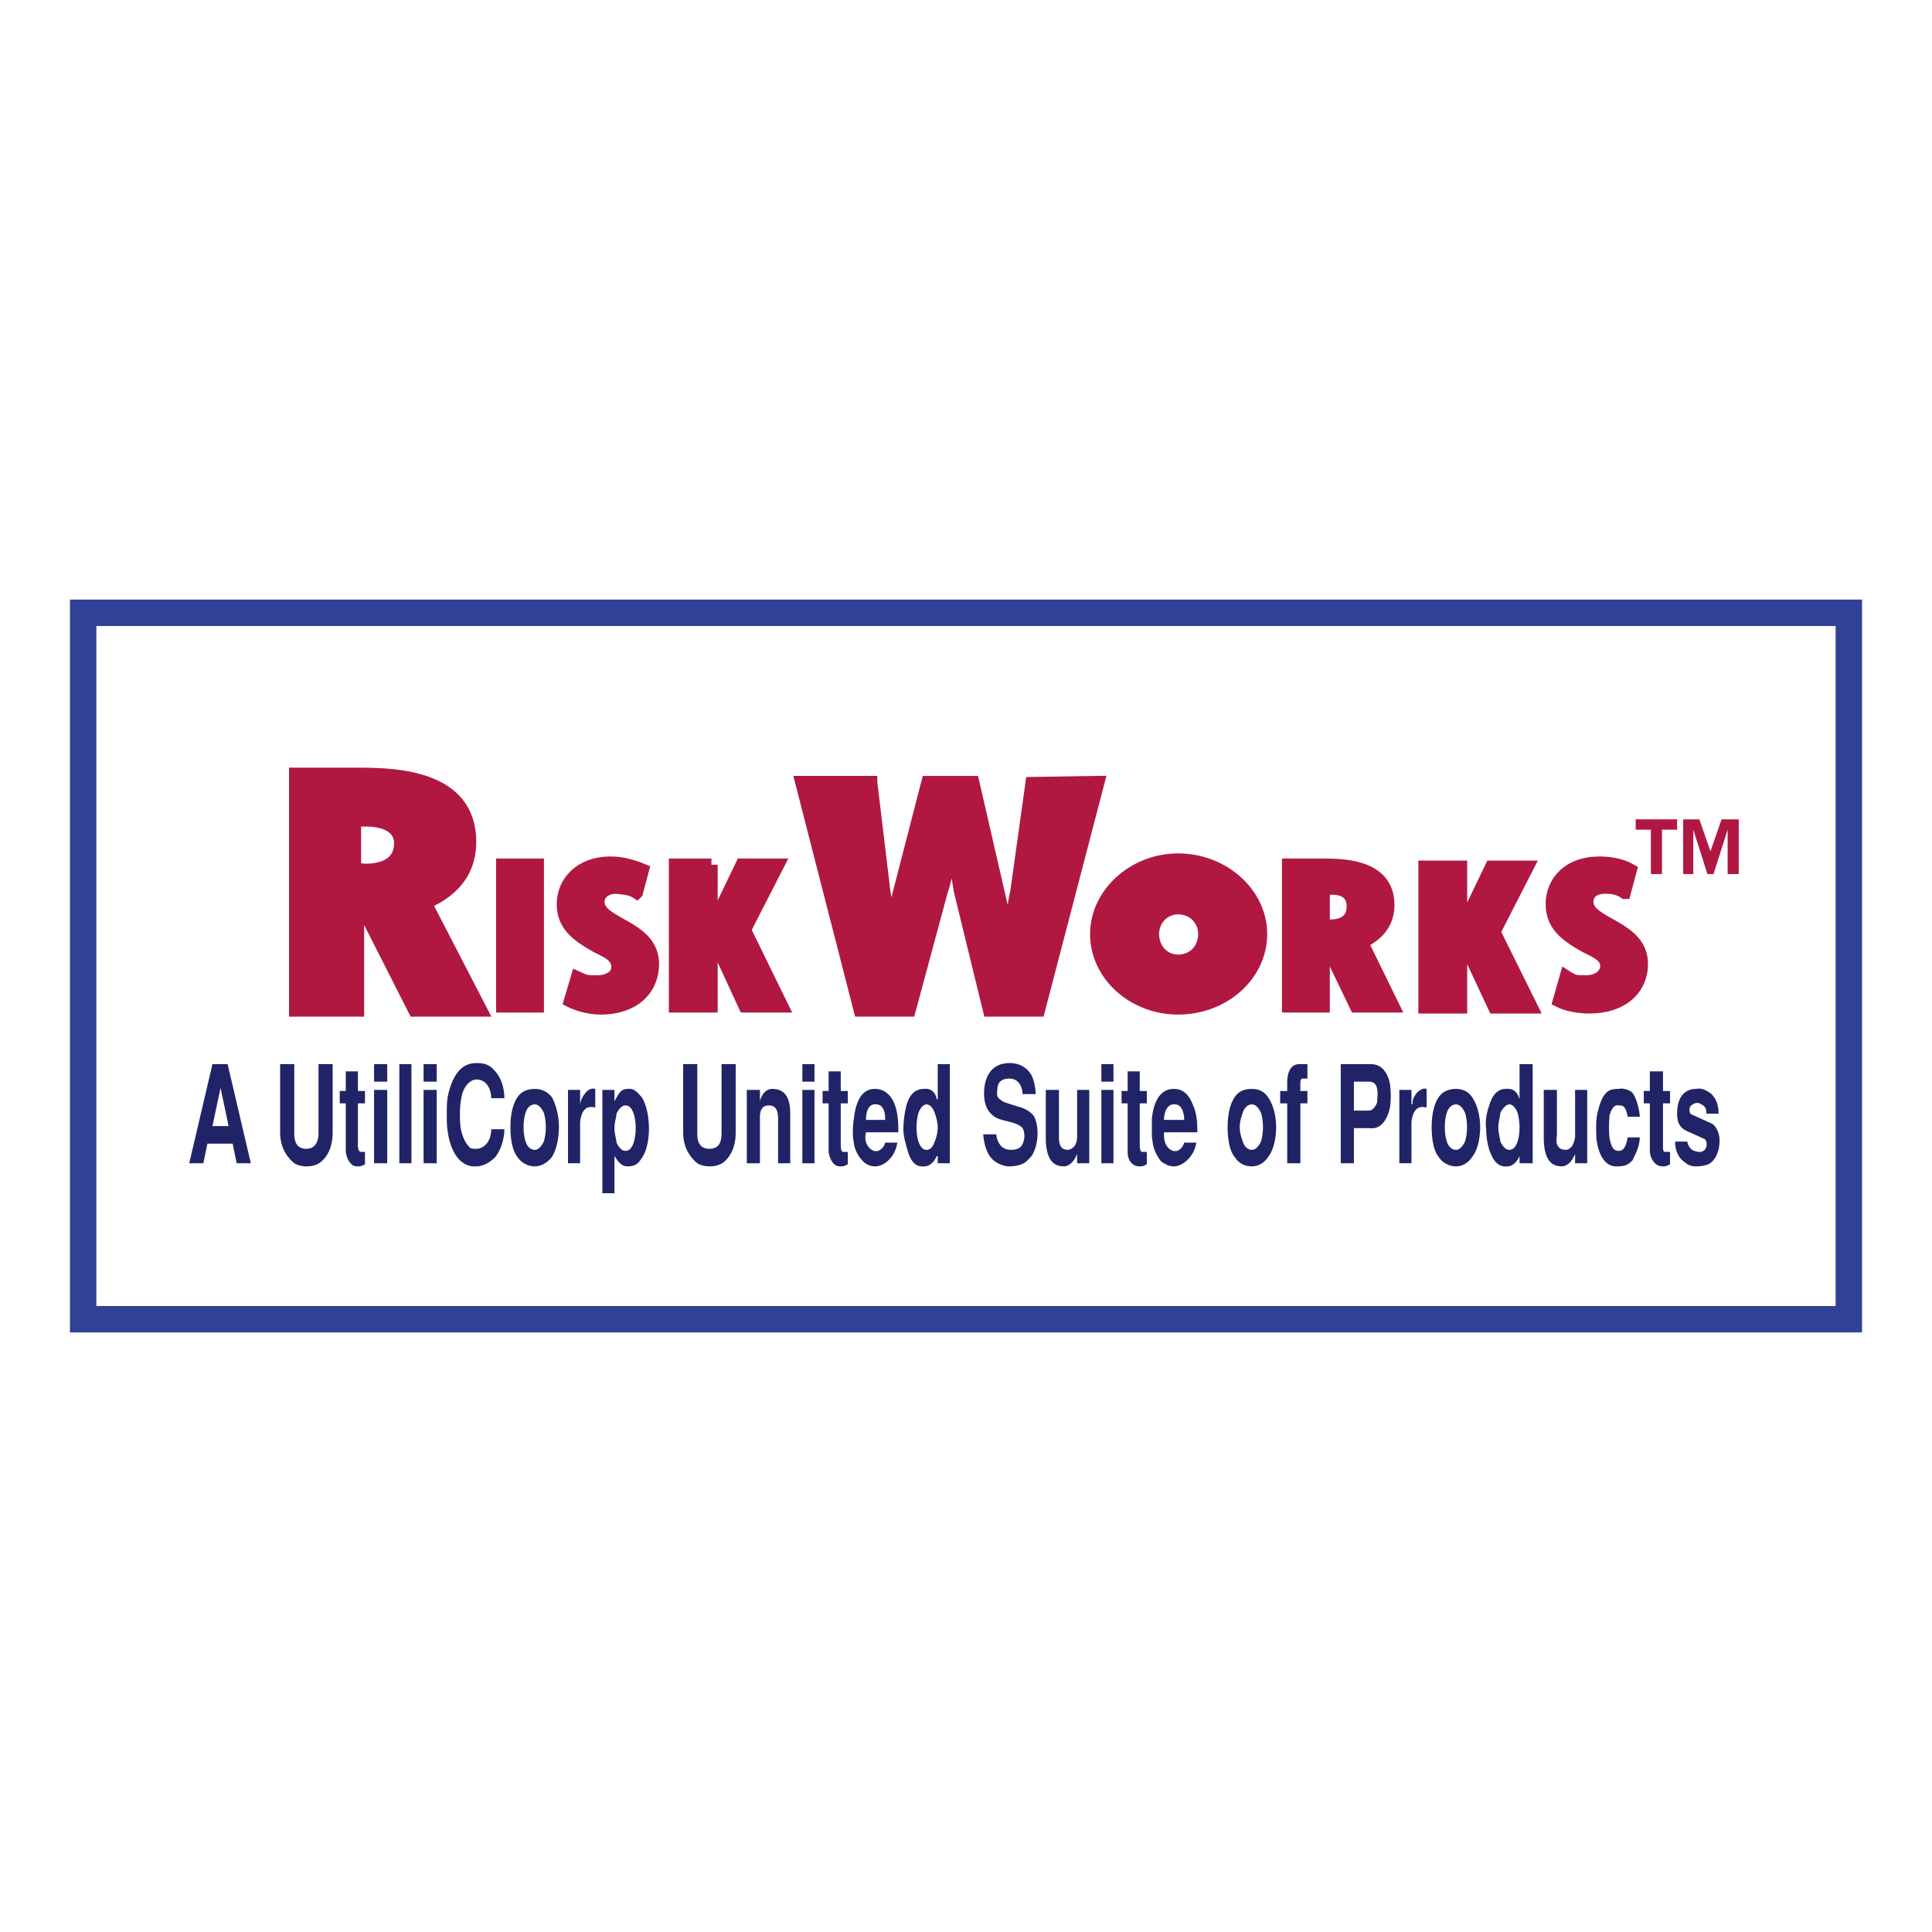
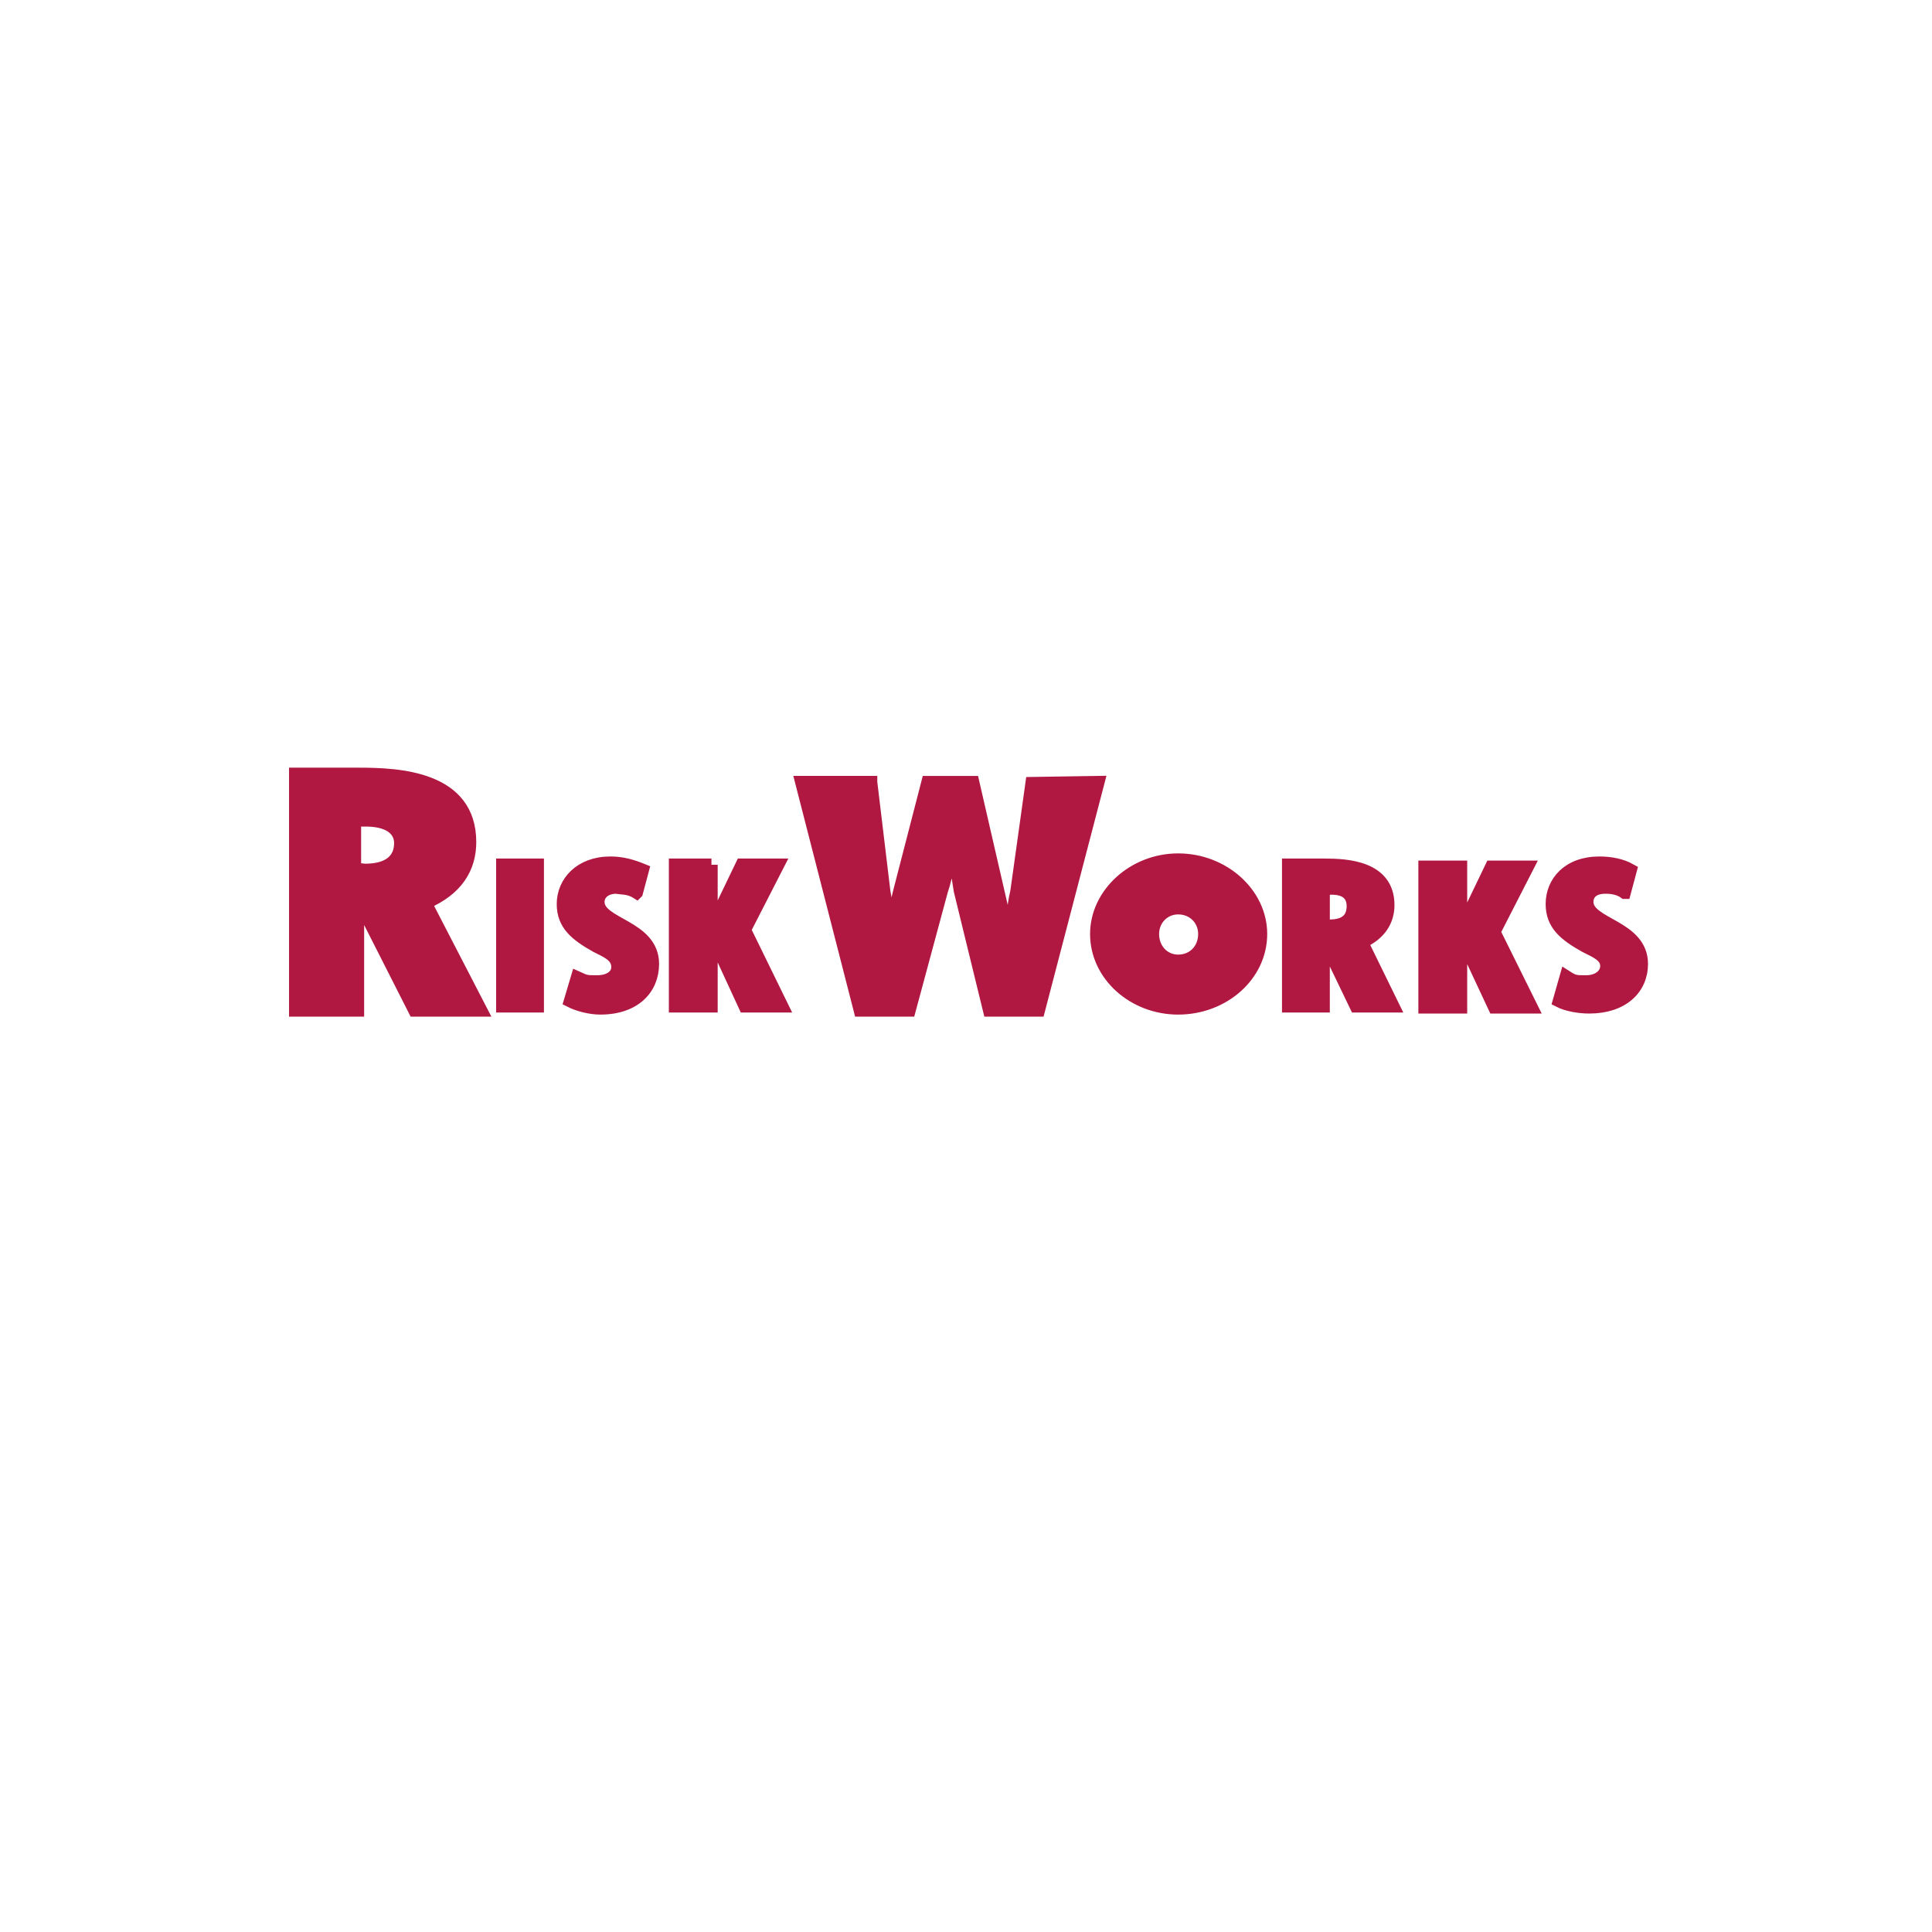
<svg xmlns="http://www.w3.org/2000/svg" width="2500" height="2500" viewBox="0 0 192.756 192.756">
  <path fill-rule="evenodd" clip-rule="evenodd" fill="#fff" d="M0 0h192.756v192.756H0V0z" />
-   <path fill-rule="evenodd" clip-rule="evenodd" fill="#fff" d="M9.607 62.478h173.541v67.801H9.607V62.478z" />
  <path d="M42.46 90.092c3.125-1.339 4.435-3.503 4.435-6.079 0-6.491-7.156-6.8-11.085-6.8h-6.35v23.598h6.248V89.886h.102l5.542 10.924h6.652L42.46 90.092zm-6.046-3.297l-1.008-.104v-4.843h.706c2.822-.103 3.83 1.031 3.83 2.267-.001 1.547-1.008 2.68-3.528 2.68zM50.12 86.28h3.527v14.116H50.12V86.28zM63.524 89.062c-.807-.516-1.612-.412-2.016-.516-1.109 0-1.814.619-1.814 1.443 0 2.267 5.441 2.37 5.441 6.182 0 2.473-1.813 4.432-5.24 4.432-1.008 0-2.217-.311-3.023-.723l.705-2.369c.907.412.907.412 2.016.412s2.016-.516 2.016-1.442c0-1.134-1.108-1.545-2.116-2.061-2.016-1.134-3.326-2.164-3.326-4.225 0-2.164 1.714-4.122 4.737-4.122 1.209 0 2.217.309 3.225.722l-.605 2.267zM70.981 86.28v6.286l3.023-6.286h3.629l-3.326 6.492 3.729 7.624h-3.729l-3.326-7.212v7.212h-3.627V86.28h3.627zM86.904 78.036l1.311 10.922c.302 1.546.403 3.194.604 4.844h.1c.203-1.649.404-3.297.807-4.844l2.822-10.922h4.536l3.627 15.766h.102c.201-1.649.201-3.194.605-4.844l1.51-10.819 6.652-.104-5.945 22.774h-4.939l-2.922-11.955c-.202-1.442-.504-2.782-.806-4.225h-.101c-.302 1.442-.403 2.782-.907 4.225l-3.225 11.955h-4.938l-5.846-22.774h6.953v.001zM128.527 100.396V86.28h3.627c2.219 0 6.35.206 6.35 4.019 0 1.545-.807 2.885-2.621 3.709l3.125 6.389h-3.729l-3.125-6.491h-.1v6.491h-3.527v-.001zm3.528-8.036h.604c1.715 0 2.318-.825 2.318-1.958 0-1.031-.604-1.855-2.418-1.751h-.504v3.709zM145.76 86.486v6.286l3.023-6.286h3.629l-3.326 6.492 3.728 7.522h-3.728l-3.326-7.11v7.11h-3.627V86.486h3.627zM109.379 93.184c0-4.018 3.729-7.418 8.162-7.418 4.535 0 8.266 3.4 8.266 7.418 0 4.123-3.73 7.42-8.266 7.42-4.434 0-8.162-3.297-8.162-7.42zm8.162 2.679c1.512 0 2.621-1.133 2.621-2.679 0-1.442-1.109-2.576-2.621-2.576-1.41 0-2.52 1.134-2.52 2.576 0 1.546 1.11 2.679 2.52 2.679zM162.086 89.062c-.705-.516-1.611-.516-1.914-.516-1.109 0-1.814.516-1.814 1.443 0 2.267 5.441 2.37 5.441 6.182 0 2.473-1.914 4.328-5.24 4.328-1.008 0-2.217-.207-3.023-.619l.705-2.473c.807.516.908.516 2.018.516 1.107 0 2.014-.617 2.014-1.545 0-1.032-1.107-1.443-2.115-1.958-2.016-1.134-3.326-2.164-3.326-4.225 0-2.164 1.613-4.122 4.738-4.122 1.107 0 2.215.206 3.123.722l-.607 2.267z" fill-rule="evenodd" clip-rule="evenodd" fill="#b01842" stroke="#b01842" stroke-width="1.245" stroke-miterlimit="2.613" />
-   <path d="M173.475 87.208h-1.109v-4.431l-1.41 4.431h-.604l-1.412-4.431v4.431h-1.008v-5.461h1.613l1.107 3.194 1.109-3.194h1.713v5.461h.001zm-6.149-4.432h-1.51v4.431h-1.109v-4.431h-1.512v-1.03h4.131v1.03z" fill-rule="evenodd" clip-rule="evenodd" fill="#b01842" />
-   <path d="M25.026 116.059h-1.411l-.403-1.957h-2.519l-.403 1.957h-1.411l2.318-9.891h1.512l2.317 9.891zm-3.83-3.709h1.613l-.807-3.812-.806 3.812zM33.189 106.168v6.801c0 .926-.201 2.164-1.209 2.988-.403.309-.907.412-1.411.412-.402 0-.907-.104-1.209-.311-1.109-.926-1.411-2.061-1.411-3.09v-6.801h1.411v6.902c0 .619.101 1.547 1.209 1.547 1.008 0 1.209-.928 1.209-1.547v-6.902h1.411v.001zM34.499 108.846v-1.957h1.209v1.957h.706v1.236h-.706v4.225c0 .311.102.619.303.619h.403v1.236c-.202.104-.403.207-.604.207-.202 0-.404 0-.605-.104-.302-.207-.604-.619-.706-1.34v-4.844h-.604v-1.236h.604v.001zM37.321 108.742h1.311v7.316h-1.311v-7.316zm0-2.574h1.311v1.75h-1.311v-1.75zM39.841 106.168h1.209v9.891h-1.209v-9.891zM42.259 108.742h1.311v7.316h-1.311v-7.316zm0-2.574h1.311v1.75h-1.311v-1.75zM50.322 112.658c0 1.031-.403 2.164-.907 2.783-.403.412-1.108.928-1.915.928-1.512.102-2.519-1.34-2.821-3.4-.101-.516-.101-1.135-.101-1.752 0-.721 0-1.34.101-1.855.403-1.854 1.21-3.297 2.821-3.297.504 0 1.21 0 1.814.721.907.928 1.008 2.268 1.008 2.783h-1.311c0-.619-.302-1.959-1.612-1.855-.605.104-1.109.721-1.31 1.545a7.552 7.552 0 0 0-.201 1.752c0 .723 0 1.443.201 2.061.201.723.503 1.135.807 1.443.201.104.403.104.503.104.202 0 .403 0 .605-.104.907-.412 1.007-1.443 1.007-1.855h1.311v-.002zM51.632 115.441c-.504-.619-.706-1.752-.706-2.988 0-1.133.201-2.268.706-2.988.403-.619 1.108-.824 1.713-.824.604 0 1.21.205 1.713.824.403.721.706 1.855.706 2.988 0 1.236-.303 2.369-.706 2.988-.503.617-1.108.928-1.713.928s-1.31-.31-1.713-.928zm.806-4.431c-.1.311-.201.824-.201 1.443 0 .617.101 1.133.201 1.441.203.619.605.826.908.826.302 0 .604-.207.907-.826a4.86 4.86 0 0 0 .202-1.441 4.87 4.87 0 0 0-.202-1.443c-.302-.617-.605-.824-.907-.824-.304 0-.706.207-.908.824zM56.671 108.742h1.209v1.443c.101-.516.201-.721.604-1.236.201-.207.504-.412.907-.309v1.855c-.504-.104-1.311-.207-1.512 1.441v4.121H56.67v-7.315h.001zM61.306 108.742v1.135c.403-.721.605-1.236 1.311-1.236.706-.104 1.109.516 1.411.824.907 1.441 1.007 4.637 0 6.08-.403.617-.706.824-1.411.824-.604 0-.907-.412-1.311-1.031v3.709h-1.209v-10.305h1.209zm.202 2.371c0 .309-.202.824-.202 1.443 0 .617.202 1.133.202 1.441.302.619.604.824.907.824.302 0 .604-.205.806-.824a4.86 4.86 0 0 0 .202-1.441c0-.619-.101-1.135-.202-1.443-.201-.617-.504-.824-.806-.824-.302 0-.604.207-.907.824zM73.4 106.168v6.801c0 .926-.201 2.164-1.209 2.988-.403.309-.907.412-1.411.412-.403 0-.906-.104-1.21-.311-1.107-.926-1.41-2.061-1.41-3.09v-6.801h1.41v6.902c0 .619.102 1.547 1.21 1.547s1.209-.928 1.209-1.547v-6.902H73.4v.001zM74.508 108.742h1.311v1.135c.201-.824.705-1.236 1.209-1.236 1.108 0 1.814.617 1.814 2.473v4.945h-1.209v-4.326c0-.723-.101-1.443-.907-1.443-.807 0-.907.617-.907 1.236v4.533h-1.311v-7.317zM80.051 108.742h1.21v7.316h-1.21v-7.316zm0-2.574h1.21v1.75h-1.21v-1.75zM82.671 108.846v-1.957h1.211v1.957h.704v1.236h-.704v4.225c0 .311.1.619.201.619h.503v1.236c-.201.104-.403.207-.604.207-.201 0-.403 0-.604-.104-.302-.207-.605-.619-.706-1.34v-4.844h-.604v-1.236h.603v.001zM86.401 112.969c-.101.412-.101.824.101 1.236.302.516.705.721 1.108.617.303-.102.605-.412.706-.824h1.209c-.202 1.443-1.31 2.371-2.217 2.371a1.65 1.65 0 0 1-1.209-.516 3.28 3.28 0 0 1-.907-1.752c0-.104-.101-.516-.101-.928s0-1.029.101-1.545c.303-2.887 1.612-2.988 2.116-2.988 1.008 0 1.612.721 1.915 1.441.403 1.031.403 2.062.403 2.887h-3.225v.001zm1.914-1.237c0-.619-.101-1.547-.907-1.547-.807-.104-1.008.824-1.008 1.547h1.915zM94.766 116.059h-1.209v-.721h-.101c-.302.721-.806 1.031-1.209 1.031-.908.102-1.411-.516-1.713-1.648-.201-.723-.403-1.34-.403-2.062 0-.721.101-1.545.302-2.369.403-1.443 1.209-1.648 1.713-1.648.806-.104 1.209.412 1.31 1.029h.101v-3.502h1.209v9.89zm-3.125-5.049c-.101.311-.201.928-.201 1.443 0 .617.101 1.236.201 1.441.202.619.504.826.807.826.303 0 .604-.207.806-.826.101-.205.303-.824.303-1.441 0-.516-.202-1.133-.303-1.443-.201-.514-.503-.824-.806-.824-.302 0-.605.31-.807.824zM102.021 109.156c0-.723-.402-1.547-1.311-1.547-.705 0-1.209.309-1.209 1.133-.1.723.102.826.402 1.031.102.207 1.412.516 1.613.619.404.104 1.109.311 1.613.928.705 1.236.402 3.605-.504 4.326-.504.619-1.311.723-2.016.723-.303 0-1.109-.207-1.613-.723-.604-.617-.807-1.545-.906-2.473h1.311c0 .207.1.619.301.928.303.516.807.619 1.211.619.504 0 .906-.207 1.008-.414.301-.412.402-1.236.1-1.75-.504-.619-1.713-.619-2.619-1.031-.707-.412-1.311-1.133-1.211-2.783.102-1.545.908-2.678 2.52-2.678.303 0 1.512 0 2.217 1.236.303.617.404 1.545.404 1.855h-1.311v.001zM108.674 116.059h-1.209v-.926c-.404.926-.807 1.133-1.211 1.236-.705 0-1.812-.104-1.914-2.576v-5.051h1.311v4.535c0 .617 0 1.443.906 1.443.705-.104.908-.826.908-1.238v-4.74h1.209v7.317zM109.883 108.742h1.209v7.316h-1.209v-7.316zm0-2.574h1.209v1.75h-1.209v-1.75zM112.504 108.846v-1.957h1.209v1.957h.705v1.236h-.705v4.225c0 .311.1.619.201.619h.504v1.236c-.201.104-.404.207-.605.207s-.402 0-.605-.104c-.402-.207-.703-.619-.703-1.34v-4.844h-.605v-1.236h.604v.001zM116.131 112.969c0 .412 0 .824.201 1.236.303.516.707.721 1.109.617.303-.102.604-.412.705-.824h1.209c-.201 1.443-1.41 2.371-2.217 2.371-.504 0-.906-.207-1.311-.516-.402-.516-.705-1.133-.807-1.752 0-.104-.1-.516-.1-.928v-1.545c.303-2.887 1.713-2.988 2.217-2.988 1.008 0 1.512.721 1.814 1.441.504 1.031.504 2.062.504 2.887h-3.324v.001zm2.015-1.237c0-.619-.201-1.547-.906-1.547-.807-.104-1.109.824-1.109 1.547h2.015zM123.186 115.441c-.504-.619-.705-1.752-.705-2.988 0-1.133.201-2.268.705-2.988.402-.619 1.008-.824 1.713-.824.605 0 1.209.205 1.613.824.504.721.807 1.855.807 2.988 0 1.236-.303 2.369-.807 2.988-.404.617-1.008.928-1.613.928-.706 0-1.311-.31-1.713-.928zm.806-4.431c-.102.311-.303.824-.303 1.443 0 .617.201 1.133.303 1.441.201.619.604.826.906.826s.605-.207.908-.826c.1-.309.201-.824.201-1.441 0-.619-.102-1.133-.201-1.443-.303-.617-.605-.824-.908-.824s-.705.207-.906.824zM127.721 108.846h.705v-.824c0-1.133.404-1.854 1.209-1.854h.807v1.441h-.504c-.102 0-.201.104-.201.516v.721h.705v1.236h-.705v5.977h-1.311v-5.977h-.705v-1.236zM133.768 106.168h2.922c.402 0 1.412 0 1.916 1.648.201.824.201 2.266 0 2.988-.404 1.34-1.109 1.854-1.916 1.752h-1.611v3.502h-1.311v-9.89zm1.31 4.637h1.512c.402 0 .705-.516.807-.824 0-.311.1-.928 0-1.34-.102-.619-.506-.723-.807-.723h-1.512v2.887zM139.613 108.742h1.209v1.443h.102c0-.516.1-.721.502-1.236.303-.207.504-.412.908-.309v1.855c-.504-.104-1.311-.207-1.512 1.441v4.121h-1.209v-7.315zM143.543 115.441c-.504-.619-.705-1.752-.705-2.988 0-1.133.201-2.268.705-2.988.404-.619 1.109-.824 1.713-.824.605 0 1.211.205 1.613.824.504.721.807 1.855.807 2.988 0 1.236-.303 2.369-.807 2.988-.402.617-1.008.928-1.613.928-.604 0-1.309-.31-1.713-.928zm.807-4.431c-.102.311-.201.824-.201 1.443 0 .617.1 1.133.201 1.441.201.619.604.826.906.826s.605-.207.908-.826c.1-.309.201-.824.201-1.441 0-.619-.102-1.133-.201-1.443-.303-.617-.605-.824-.908-.824s-.705.207-.906.824zM152.916 116.059h-1.311v-.721c-.303.721-.807 1.031-1.209 1.031-.908.102-1.41-.516-1.814-1.648-.201-.723-.303-1.34-.303-2.062-.102-.721 0-1.545.303-2.369.404-1.443 1.209-1.648 1.611-1.648.908-.104 1.211.412 1.412 1.029v-3.502h1.311v9.89zm-3.225-5.049c0 .311-.203.928-.203 1.443 0 .617.203 1.236.203 1.441.301.619.604.826.906.826s.604-.207.807-.826c.1-.205.201-.824.201-1.441 0-.516-.102-1.133-.201-1.443-.203-.514-.504-.824-.807-.824s-.605.31-.906.824zM158.357 116.059h-1.209v-.926c-.404.926-.807 1.133-1.211 1.236-.703 0-1.812-.104-1.914-2.576v-5.051h1.311v4.535c-.1.617-.1 1.443.906 1.443.705-.104.807-.826.908-1.238v-4.74h1.209v7.317zM162.389 111.422c-.201-1.133-.504-1.133-.906-1.133-.404-.104-.705.309-.908 1.031 0 .205-.1 1.236 0 2.162.203 1.135.504 1.34.908 1.34.301 0 .705-.102.906-1.34h1.209c0 1.031-.604 1.959-.705 2.268-.402.412-.705.619-1.512.619-1.512.102-2.016-1.752-2.117-2.887 0-.617-.1-1.854.203-2.779.504-1.961 1.209-2.062 2.016-2.062.504-.104 1.008.102 1.311.309.502.516.805 1.957.805 2.473h-1.21v-.001zM164.605 108.846v-1.957h1.311v1.957h.705v1.236h-.705v4.225c0 .311 0 .619.201.619h.504v1.236c-.201.104-.402.207-.604.207s-.404 0-.605-.104c-.402-.207-.705-.619-.807-1.34v-4.844h-.604v-1.236h.604v.001zM168.334 113.895c.201.826.605.928 1.109 1.031 1.008.104 1.008-1.236.504-1.34l-1.613-.721c-.906-.412-1.008-1.133-1.008-1.752 0-1.031.303-1.648.605-1.957.303-.311.705-.516 1.311-.516.504-.104 1.008.102 1.512.516.604.617.705 1.34.705 1.957h-1.209c0-.516-.102-.721-.504-.928-.303-.205-.605-.205-1.01.104-.201.104-.301.824.102.928l1.814.824c.404.104.908.824.908 1.752 0 .721-.203 1.854-1.109 2.369a3.657 3.657 0 0 1-1.209.207c-.404 0-.807-.104-1.008-.311-1.008-.617-1.109-1.648-1.109-2.164h1.209v.001z" fill-rule="evenodd" clip-rule="evenodd" fill="#202467" />
-   <path fill="none" stroke="#304296" stroke-width="2.637" stroke-miterlimit="2.613" d="M8.296 61.138h176.163v70.481H8.296V61.138z" />
</svg>